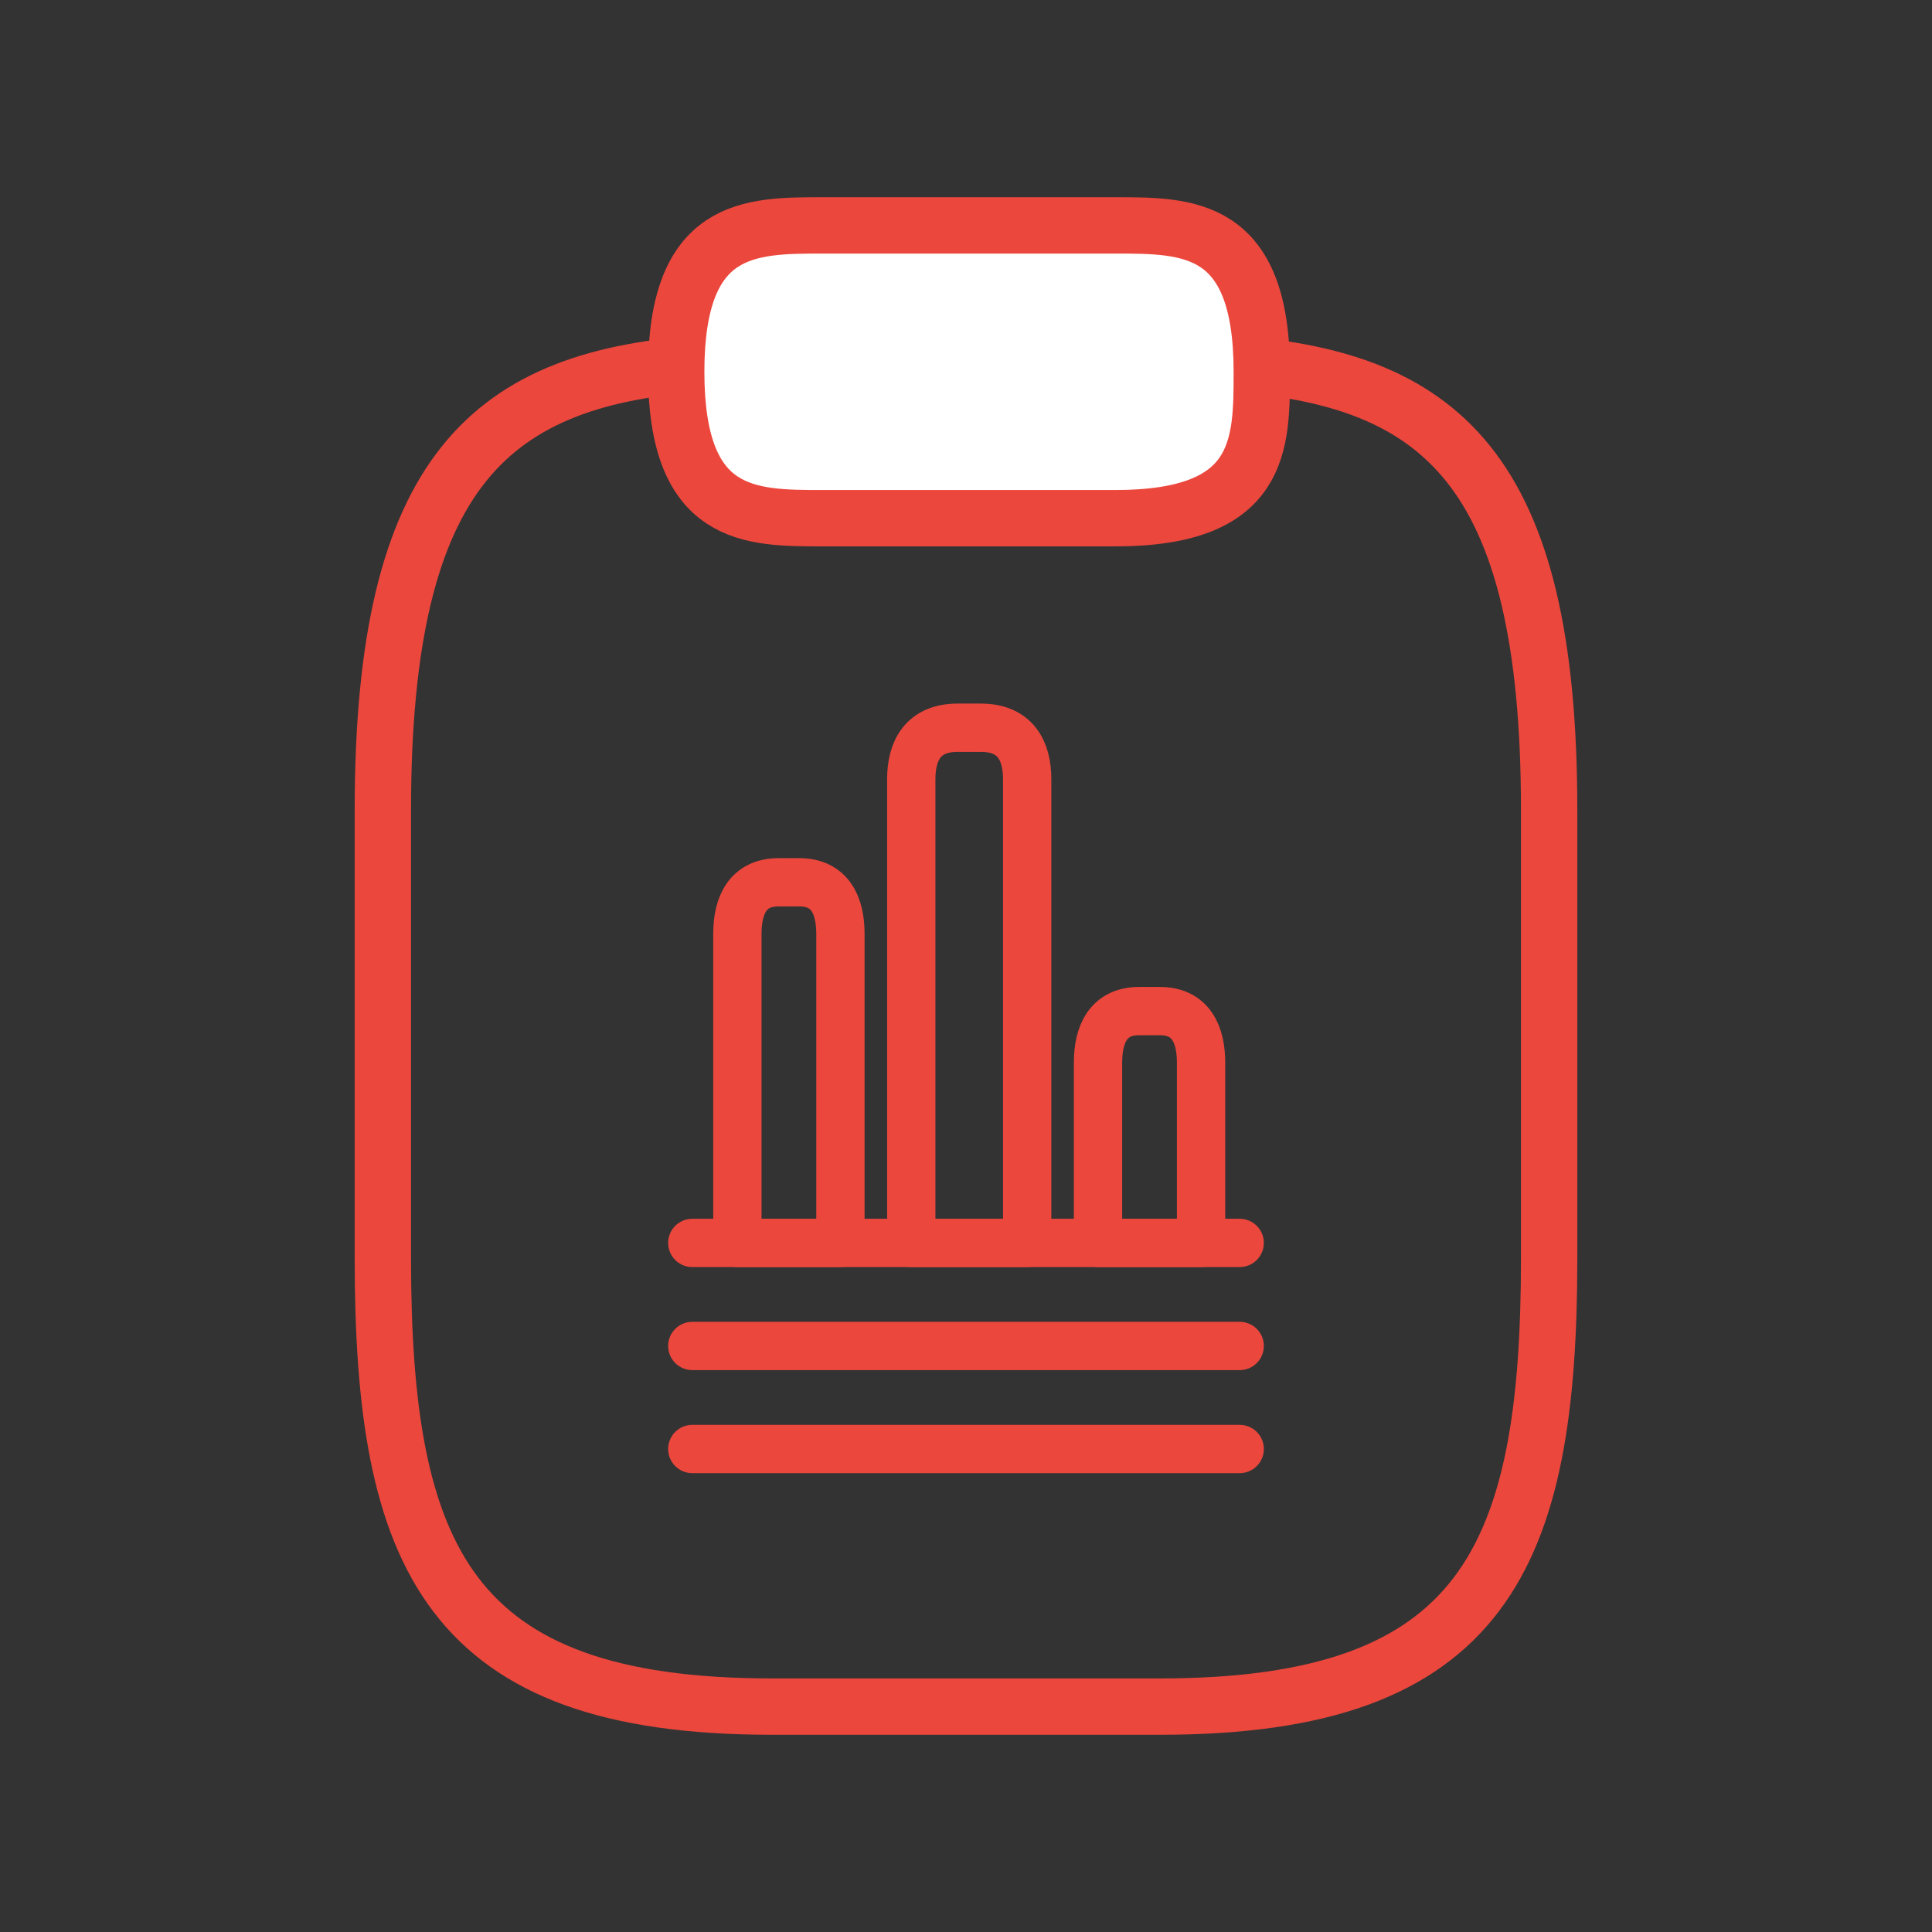
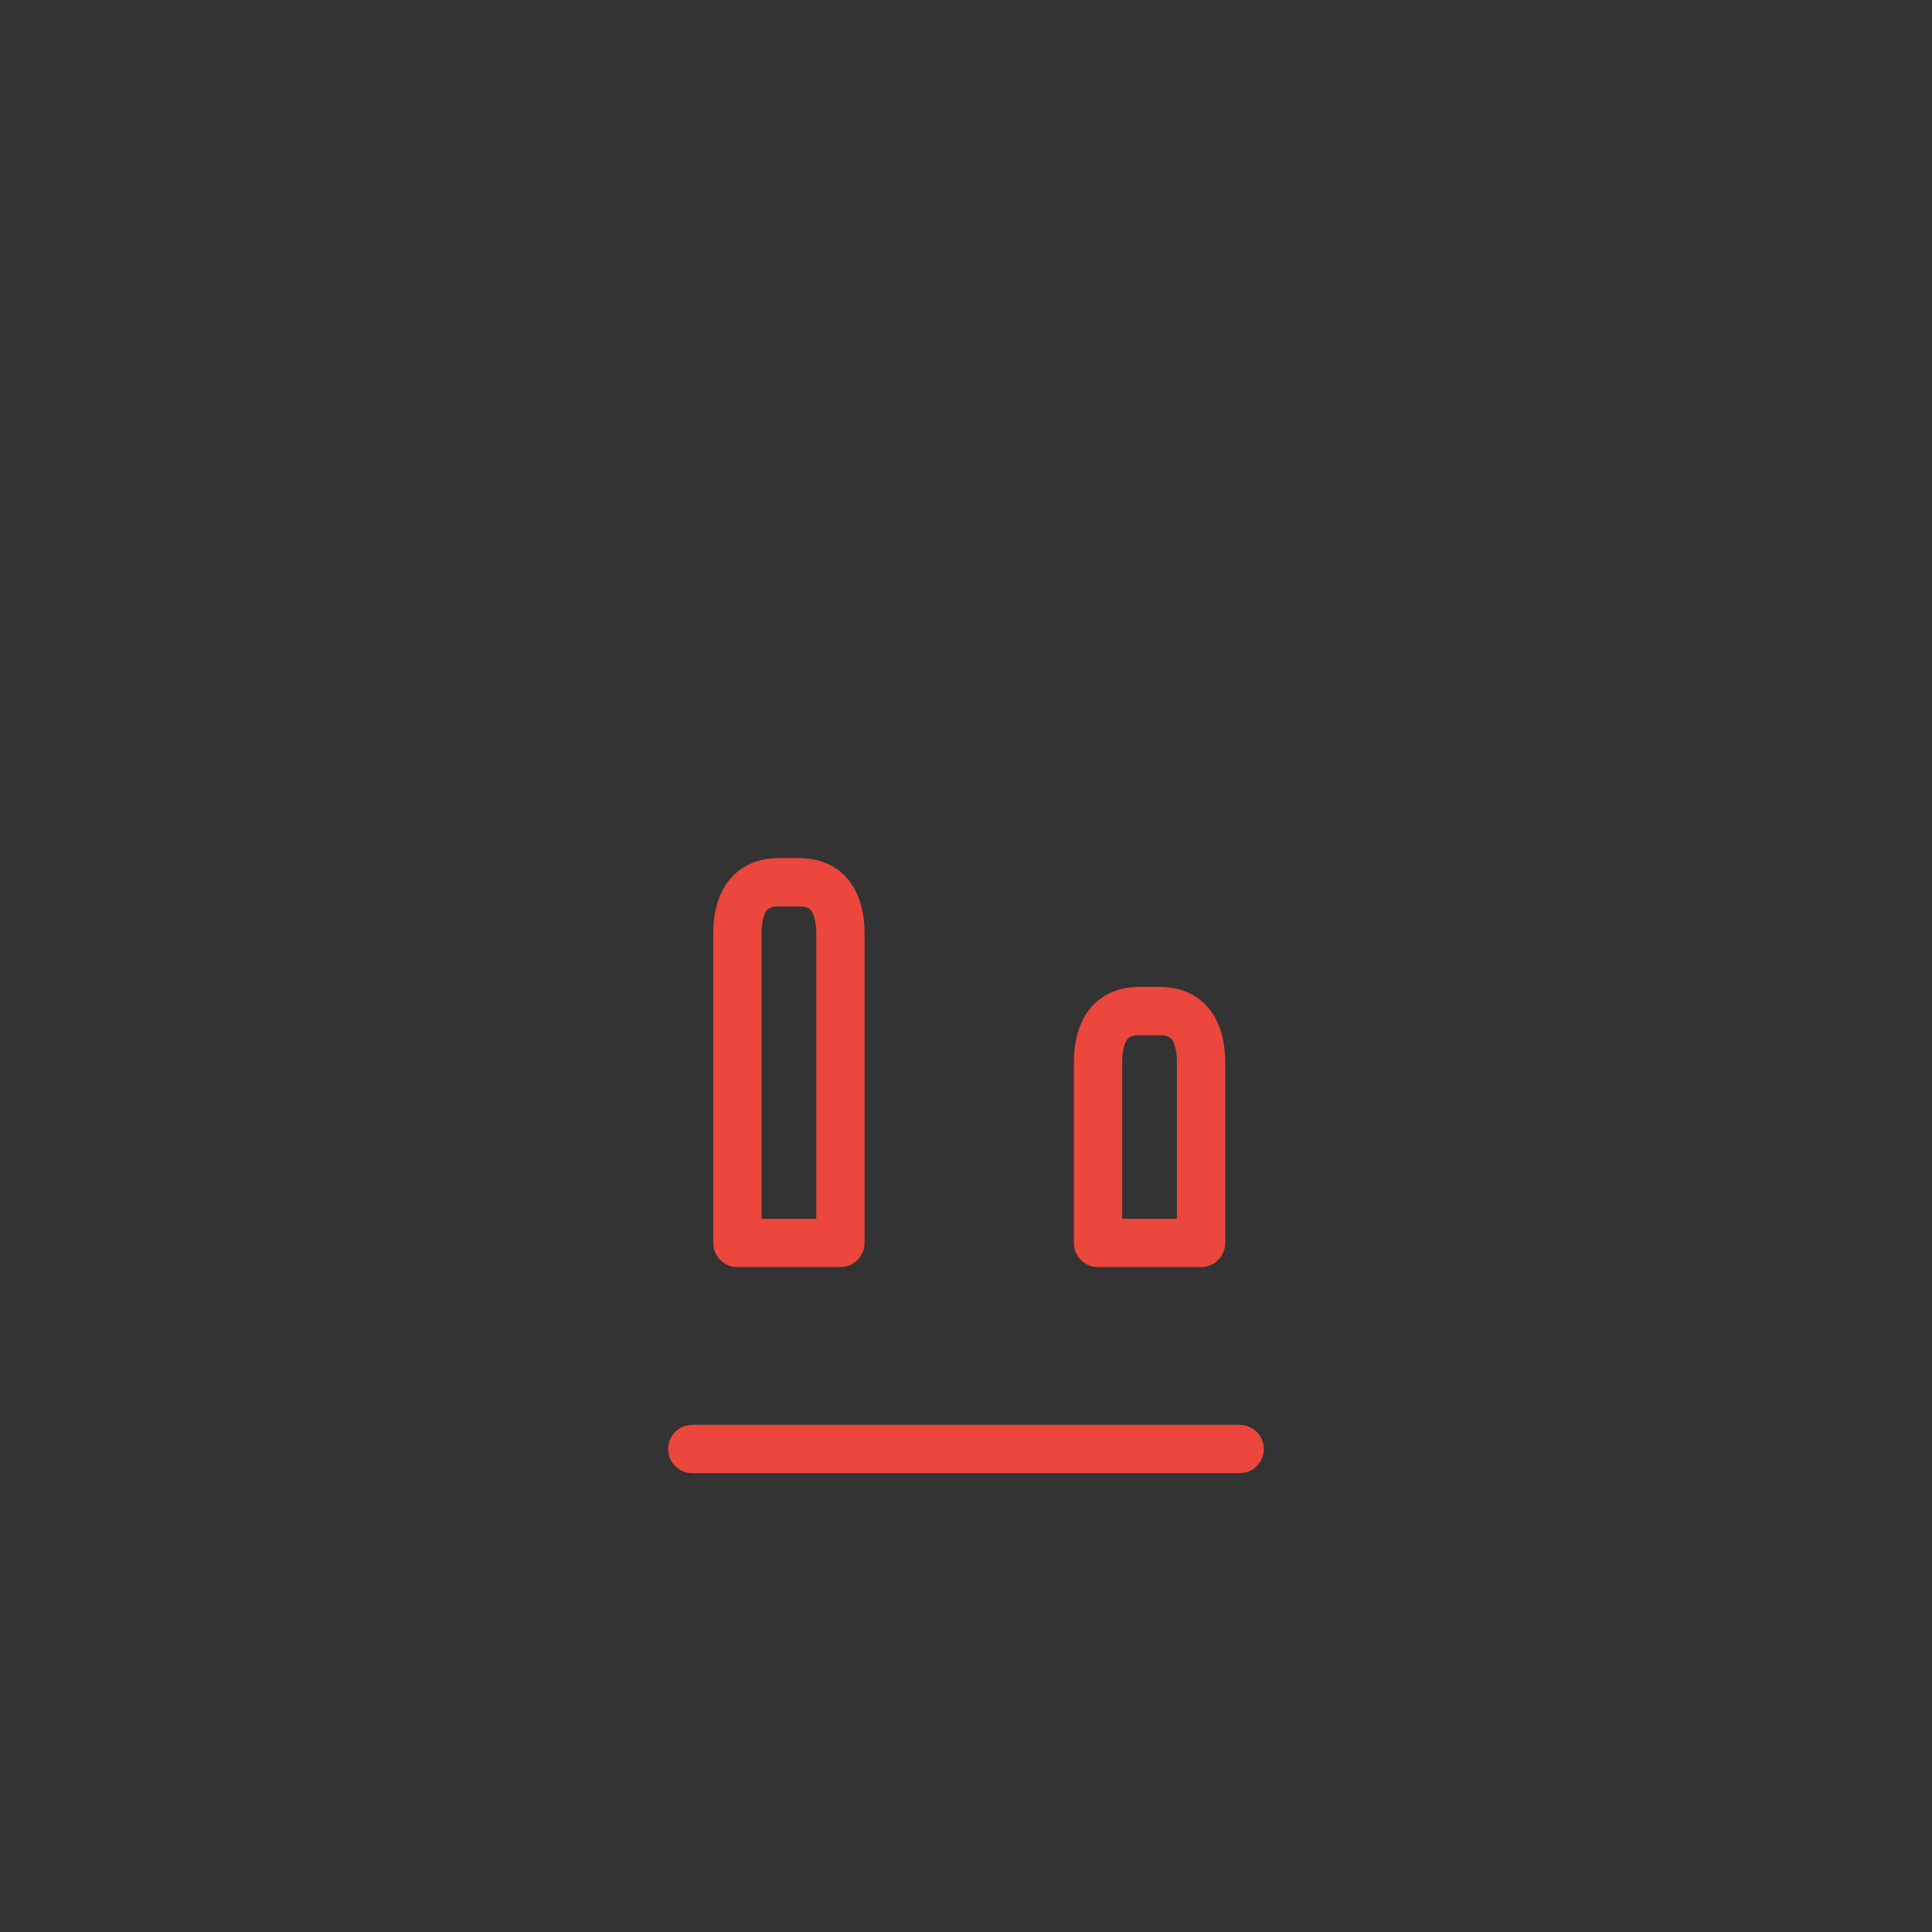
<svg xmlns="http://www.w3.org/2000/svg" width="120" height="120" viewBox="0 0 120 120" fill="none">
  <rect x="0" y="0" width="120" height="120" fill="#333333" stroke="none" />
-   <path d="M43 77.2H77" stroke="#EB473D" stroke-width="3" stroke-miterlimit="10" stroke-linecap="round" stroke-linejoin="round" />
-   <path d="M43 83.6H77" stroke="#EB473D" stroke-width="3" stroke-miterlimit="10" stroke-linecap="round" stroke-linejoin="round" />
  <path d="M43 90H77" stroke="#EB473D" stroke-width="3" stroke-miterlimit="10" stroke-linecap="round" stroke-linejoin="round" />
-   <path d="M56.6 48.4V77.2H63.8V48.4C63.8 46.64 63.08 45.2 60.92 45.2H59.48C57.32 45.2 56.6 46.64 56.6 48.4Z" stroke="#EB473D" stroke-width="3" stroke-linecap="round" stroke-linejoin="round" />
  <path d="M45.8 58V77.2H52.2V58C52.2 56.24 51.56 54.8 49.64 54.8H48.36C46.44 54.8 45.8 56.24 45.8 58Z" stroke="#EB473D" stroke-width="3" stroke-linecap="round" stroke-linejoin="round" />
  <path d="M68.2 66V77.2H74.6V66C74.6 64.24 73.96 62.8 72.04 62.8H70.76C68.84 62.8 68.2 64.24 68.2 66Z" stroke="#EB473D" stroke-width="3" stroke-linecap="round" stroke-linejoin="round" />
-   <path d="M76.098 22.558C89.499 23.393 96.22 29.102 96.22 50.31V78.155C96.22 96.718 92.196 106 72.073 106H47.927C27.805 106 23.78 96.718 23.78 78.155V50.31C23.78 29.148 30.501 23.393 43.902 22.558" stroke="#EB473D" stroke-width="3.5" stroke-miterlimit="10" stroke-linecap="round" stroke-linejoin="round" />
-   <path d="M51.093 32.186H69.279C78.372 32.186 78.372 27.64 78.372 23.093C78.372 14 73.826 14 69.279 14H51.093C46.547 14 42 14 42 23.093C42 32.186 46.547 32.186 51.093 32.186Z" fill="white" stroke="#EB473D" stroke-width="3.5" stroke-miterlimit="10" stroke-linecap="round" stroke-linejoin="round" />
</svg>